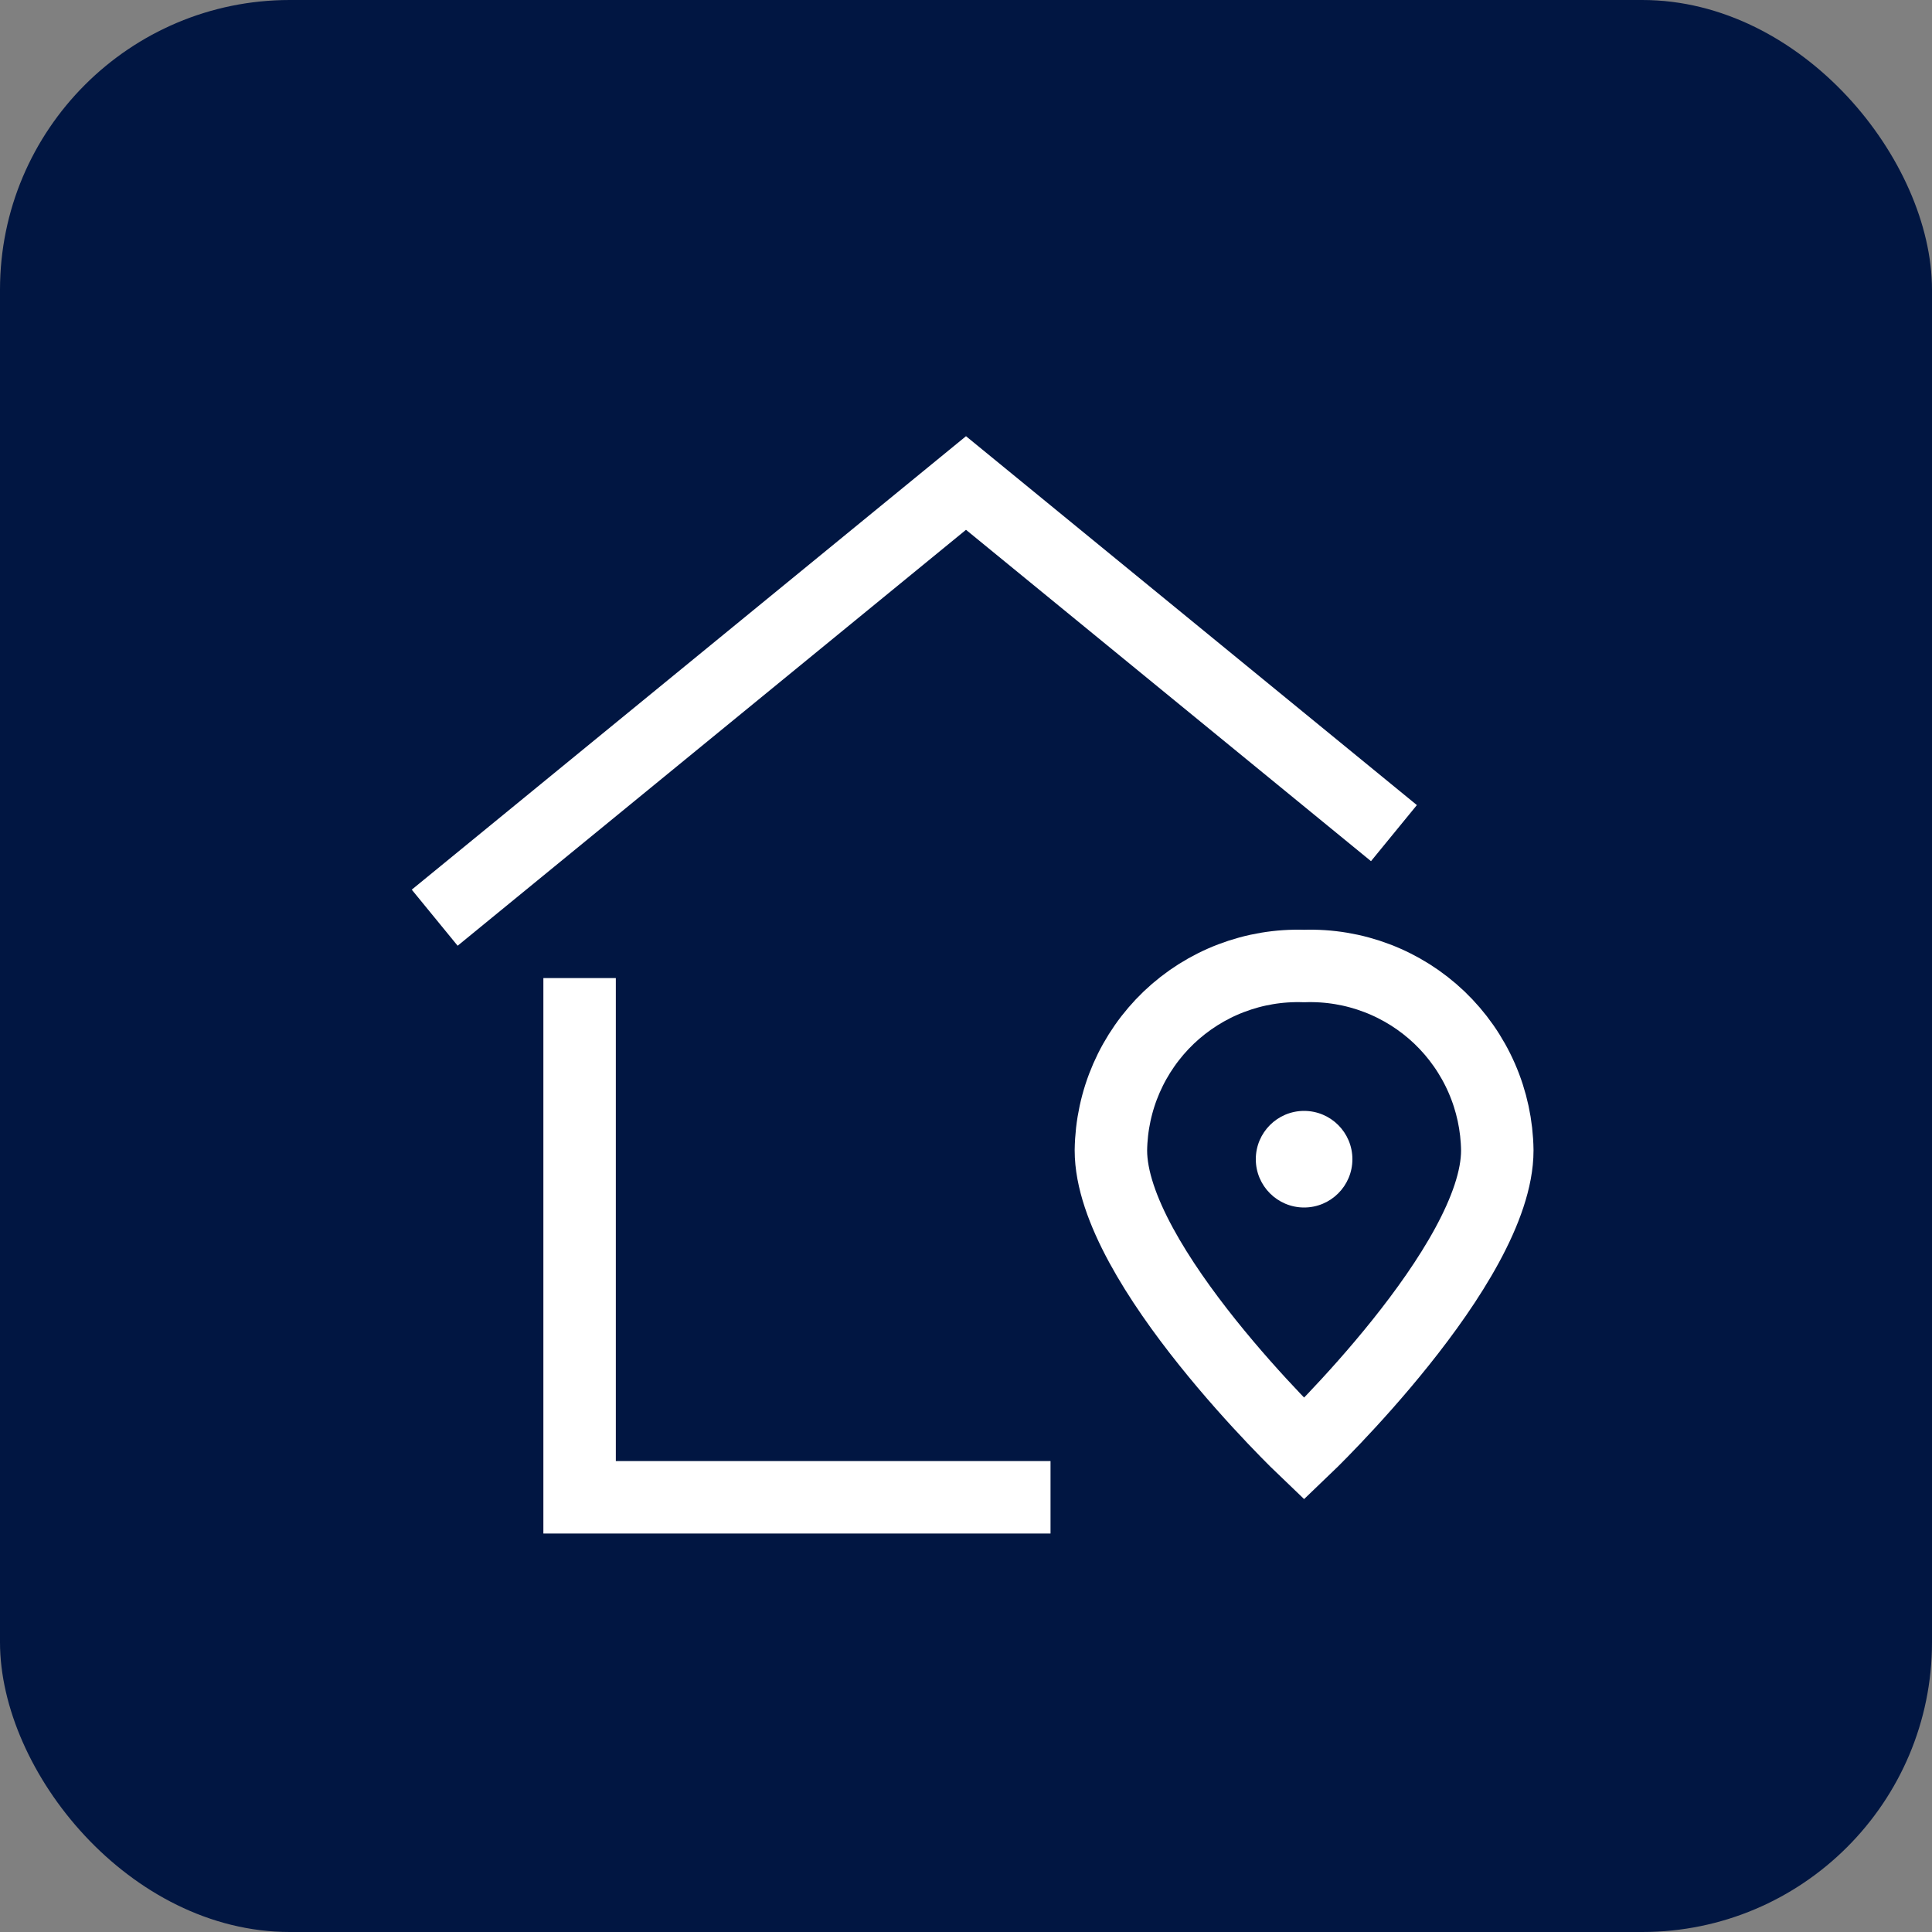
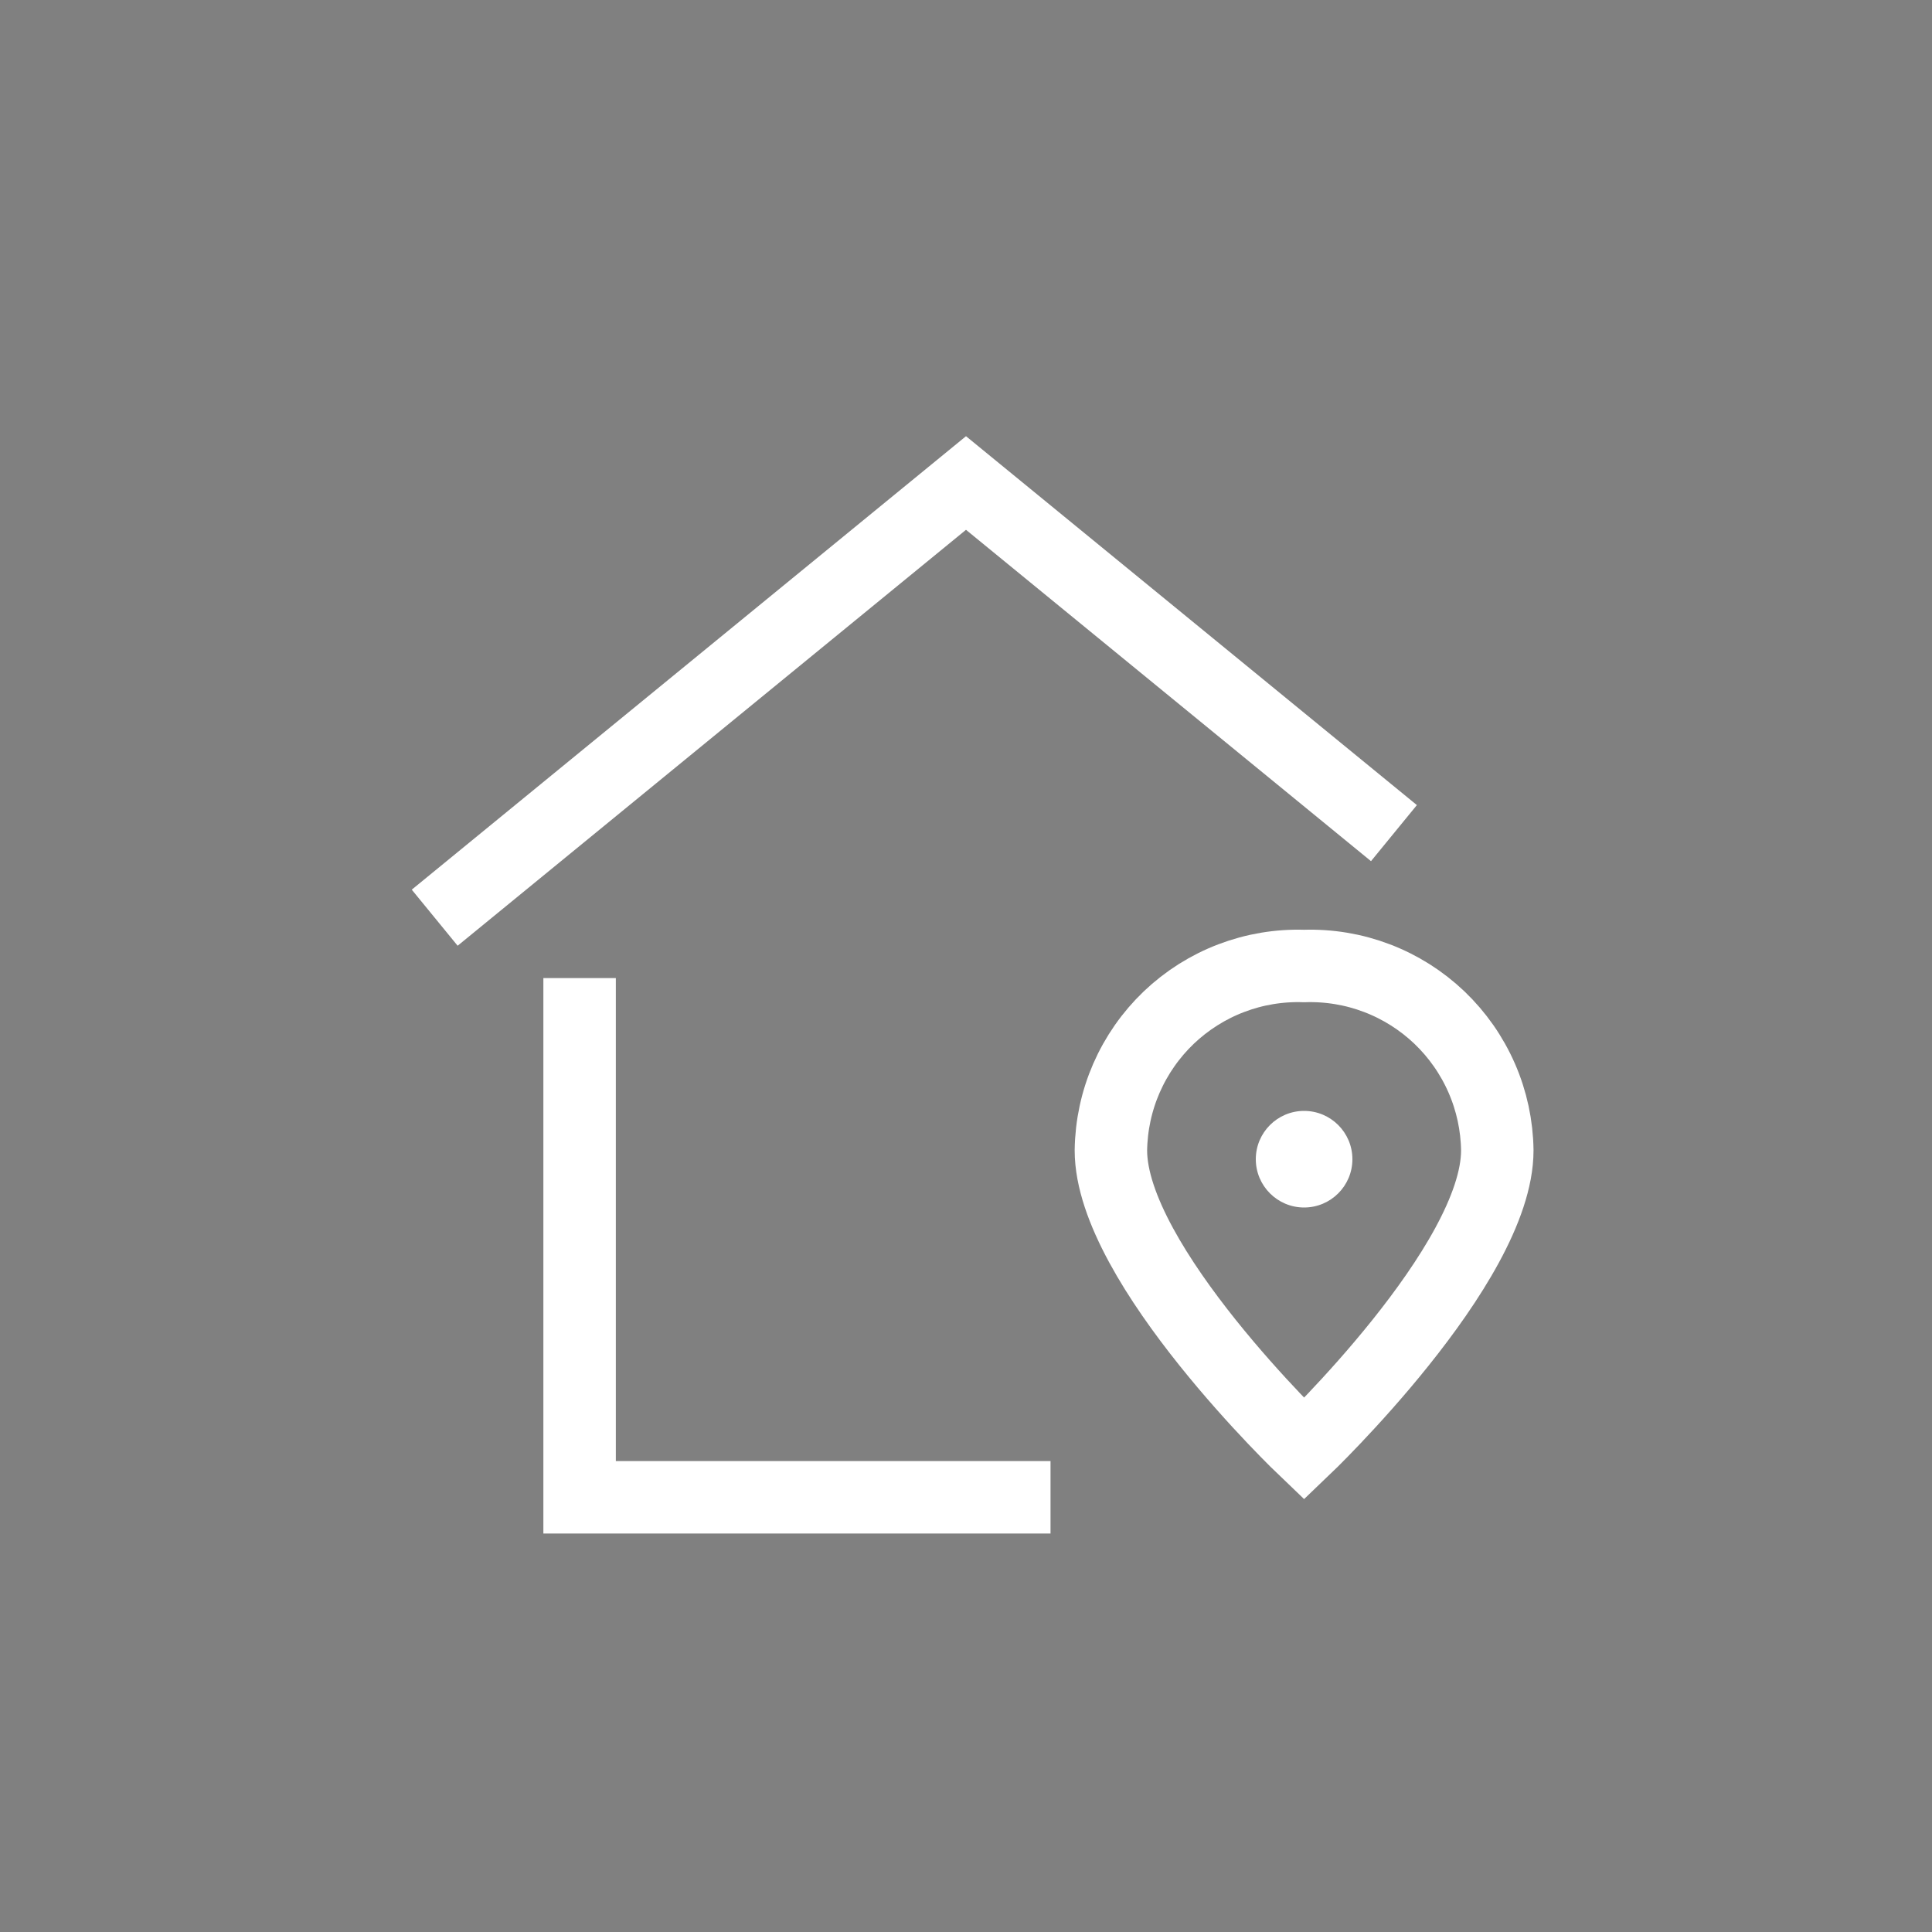
<svg xmlns="http://www.w3.org/2000/svg" width="40" height="40" viewBox="0 0 40 40" fill="none">
  <rect x="0" y="0" width="40" height="40" fill="#808080" stroke="none" />
-   <rect width="40" height="40" rx="6" fill="#011642" />
  <path d="M12 21V31H21" stroke="white" stroke-width="1.5" stroke-miterlimit="10" stroke-linecap="square" />
  <path d="M28.86 17.249L20 10L9 19" stroke="white" stroke-width="1.5" stroke-miterlimit="10" />
  <path d="M31 23.817C31 26.183 27 30 27 30C27 30 23 26.183 23 23.817C23.007 23.302 23.116 22.794 23.322 22.322C23.528 21.85 23.826 21.424 24.198 21.068C24.571 20.713 25.01 20.435 25.491 20.252C25.973 20.068 26.485 19.983 27 20C27.515 19.983 28.027 20.068 28.509 20.252C28.99 20.435 29.429 20.713 29.802 21.068C30.174 21.424 30.472 21.85 30.678 22.322C30.884 22.794 30.993 23.302 31 23.817Z" stroke="white" stroke-width="1.5" stroke-miterlimit="10" stroke-linecap="square" />
  <path d="M27 25C27.552 25 28 24.552 28 24C28 23.448 27.552 23 27 23C26.448 23 26 23.448 26 24C26 24.552 26.448 25 27 25Z" fill="white" />
</svg>